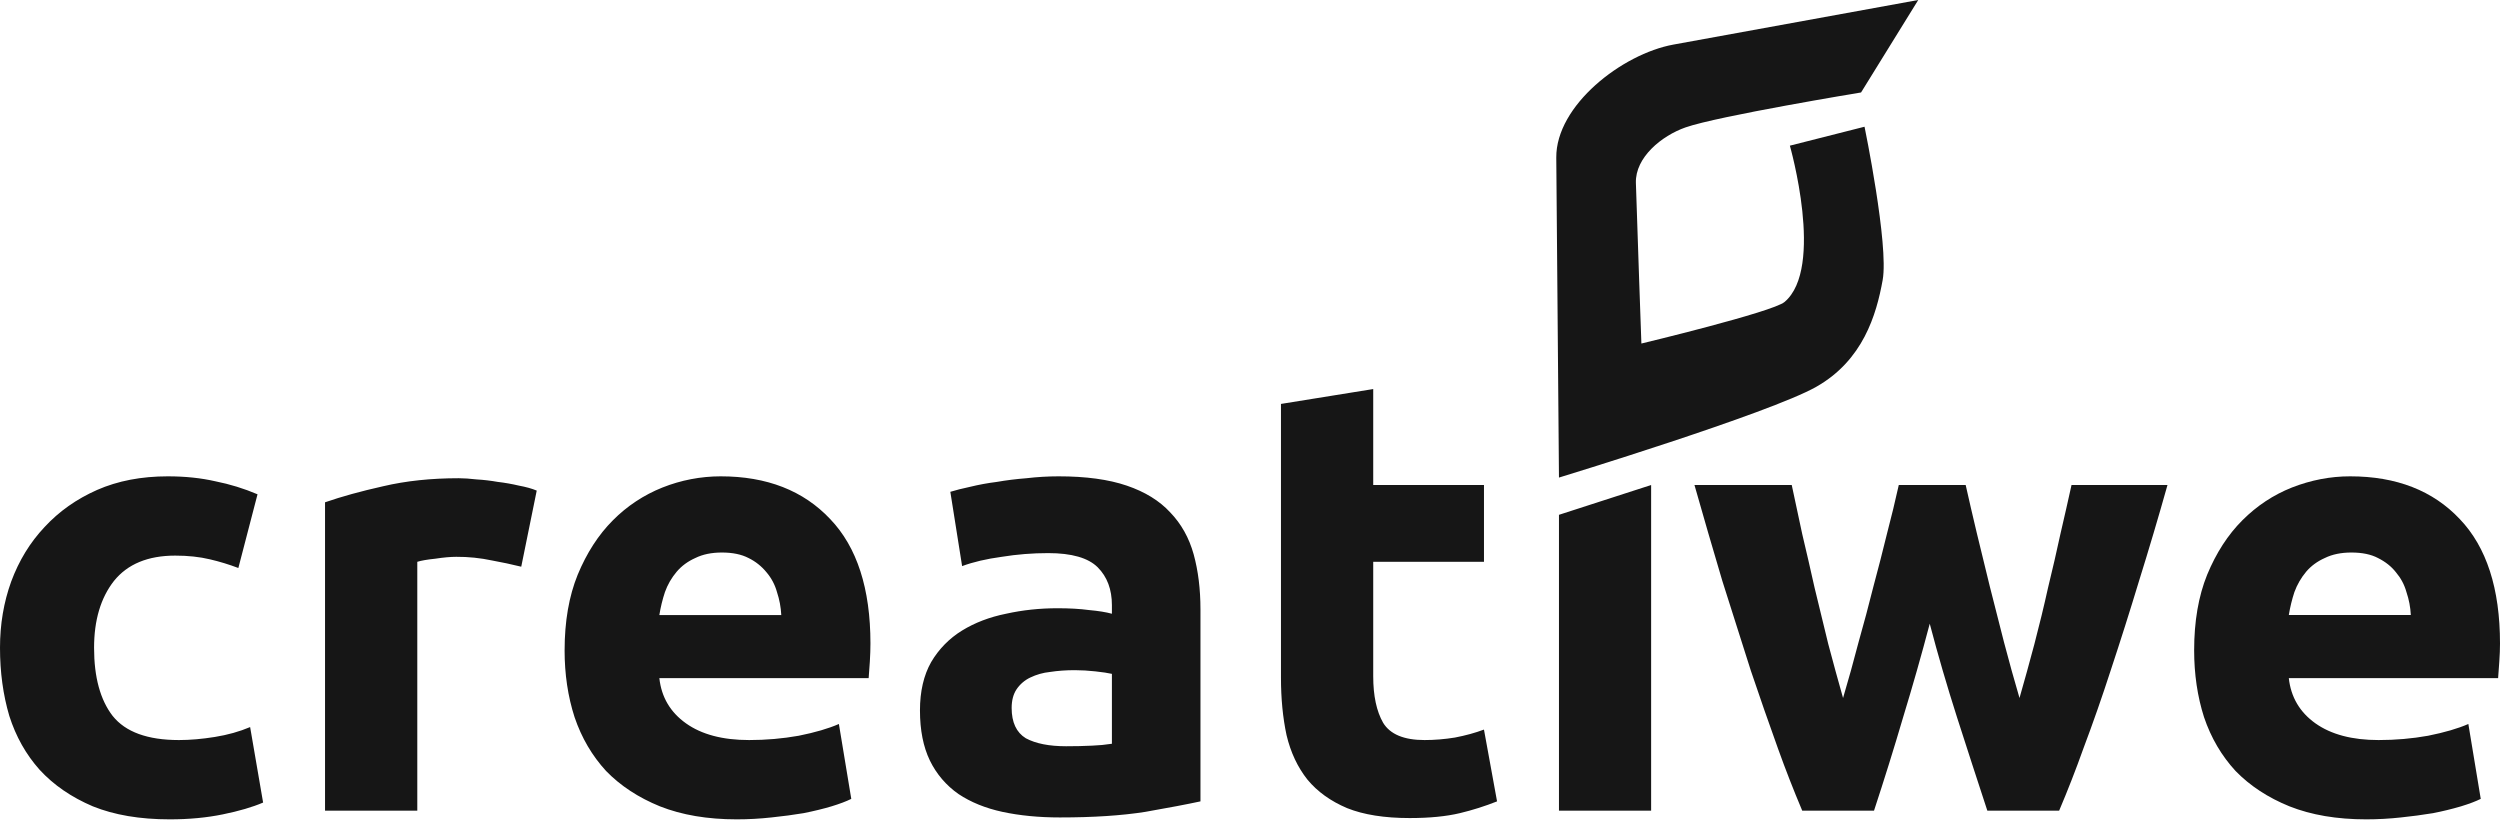
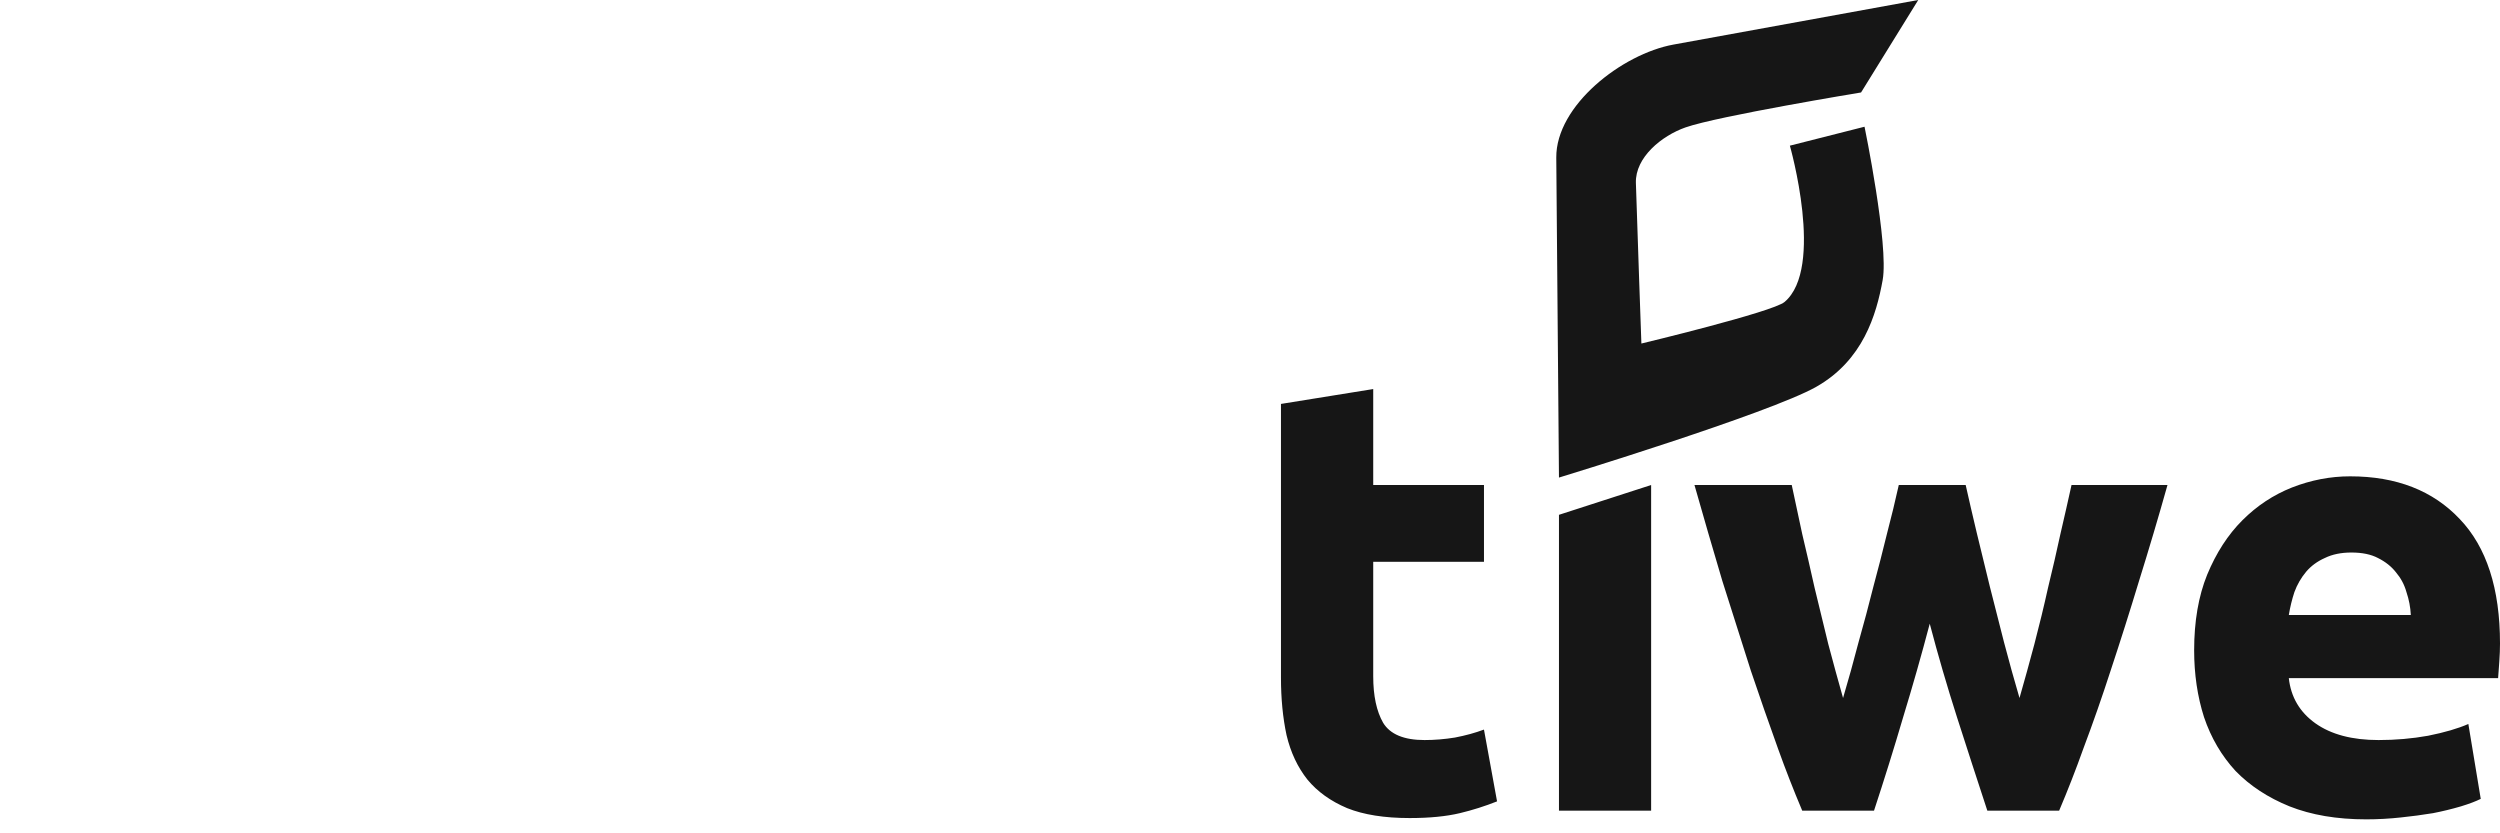
<svg xmlns="http://www.w3.org/2000/svg" width="135" height="45" viewBox="0 0 135 45" fill="none">
  <g clip-path="url(#clip0_33_450)">
    <path d="M103.585 0L90.368 2.407C87.595 2.912 84.016 5.694 84.039 8.513L84.184 25.789C84.184 25.789 95.562 22.317 98.081 20.886C100.6 19.455 101.325 17.006 101.664 15.121C102.003 13.236 100.685 6.843 100.685 6.843L96.653 7.866C96.653 7.866 98.54 14.472 96.366 16.306C95.72 16.851 88.635 18.551 88.635 18.551C88.635 18.551 88.401 11.977 88.338 9.877C88.297 8.502 89.725 7.333 91.023 6.878C92.776 6.265 100.497 4.993 100.497 4.993L103.585 0ZM74.154 21.009L69.172 21.812V36.587C69.172 37.724 69.272 38.76 69.474 39.699C69.696 40.633 70.074 41.435 70.606 42.104C71.142 42.75 71.855 43.263 72.747 43.64C73.639 43.997 74.764 44.175 76.122 44.175C77.194 44.175 78.097 44.086 78.834 43.91C79.517 43.746 80.188 43.534 80.841 43.274L80.134 39.397C79.667 39.573 79.144 39.717 78.565 39.828C78.008 39.918 77.462 39.963 76.926 39.963C75.812 39.963 75.066 39.651 74.688 39.029C74.332 38.405 74.154 37.568 74.154 36.522V30.337H80.135V26.191H74.154V21.009ZM126.907 25.722C125.839 25.722 124.791 25.924 123.763 26.326C122.76 26.725 121.869 27.314 121.089 28.095C120.308 28.875 119.674 29.856 119.185 31.039C118.717 32.196 118.484 33.555 118.484 35.115C118.484 36.409 118.662 37.613 119.018 38.728C119.395 39.842 119.963 40.811 120.722 41.635C121.502 42.436 122.473 43.072 123.633 43.543C124.813 44.01 126.193 44.245 127.775 44.245C128.4 44.245 129.026 44.21 129.65 44.142C130.232 44.082 130.811 44.005 131.387 43.91C131.895 43.811 132.397 43.688 132.893 43.543C133.338 43.407 133.694 43.272 133.96 43.139L133.291 39.095C132.734 39.34 132.01 39.551 131.118 39.73C130.252 39.886 129.36 39.963 128.443 39.963C127.019 39.963 125.884 39.663 125.035 39.062C124.188 38.459 123.708 37.644 123.596 36.62H134.898C134.919 36.354 134.941 36.053 134.963 35.719C134.988 35.363 135 35.039 135 34.748C135 31.783 134.275 29.543 132.827 28.029C131.378 26.491 129.405 25.722 126.907 25.722V25.722ZM89.161 26.191L84.184 27.8V43.775H89.161V26.191ZM91.501 26.191C91.992 27.922 92.494 29.649 93.007 31.373C93.542 33.066 94.055 34.682 94.547 36.221C95.022 37.63 95.511 39.033 96.015 40.432C96.419 41.558 96.855 42.673 97.32 43.775H101.197C101.754 42.082 102.279 40.399 102.77 38.728C103.281 37.056 103.76 35.374 104.206 33.68C104.651 35.374 105.142 37.056 105.677 38.728C106.217 40.412 106.764 42.095 107.316 43.775H111.194C111.661 42.674 112.096 41.559 112.498 40.432C113.022 39.04 113.513 37.636 113.971 36.221C114.504 34.611 115.016 32.995 115.507 31.373C116.043 29.655 116.556 27.927 117.044 26.191H111.862C111.668 27.073 111.468 27.953 111.263 28.833C111.062 29.768 110.839 30.736 110.594 31.739C110.372 32.743 110.125 33.756 109.857 34.781C109.59 35.784 109.323 36.754 109.053 37.692C108.765 36.712 108.486 35.708 108.217 34.683C107.95 33.656 107.696 32.653 107.451 31.674C107.206 30.671 106.972 29.712 106.75 28.796C106.527 27.861 106.326 26.992 106.147 26.191H102.534C102.341 27.063 102.13 27.932 101.903 28.796C101.668 29.758 101.422 30.718 101.164 31.674C100.912 32.682 100.644 33.685 100.361 34.683C100.095 35.708 99.816 36.711 99.525 37.692C99.259 36.754 98.993 35.784 98.727 34.781C98.479 33.756 98.233 32.743 97.988 31.74C97.772 30.769 97.549 29.8 97.319 28.833C97.118 27.873 96.93 26.993 96.754 26.191H91.501ZM126.976 29.836C127.555 29.836 128.033 29.934 128.411 30.133C128.813 30.334 129.137 30.591 129.381 30.904C129.647 31.217 129.837 31.573 129.948 31.972C130.085 32.375 130.163 32.788 130.184 33.211H123.596C123.665 32.788 123.765 32.375 123.898 31.972C124.044 31.571 124.26 31.198 124.534 30.871C124.8 30.559 125.135 30.313 125.537 30.134C125.94 29.935 126.419 29.836 126.976 29.836Z" fill="#161616" />
-     <path d="M0 34.981C0 33.711 0.201 32.52 0.604 31.405C1.025 30.27 1.625 29.288 2.405 28.462C3.185 27.617 4.132 26.948 5.247 26.455C6.361 25.967 7.632 25.722 9.059 25.722C9.997 25.722 10.856 25.812 11.636 25.991C12.415 26.146 13.176 26.381 13.906 26.692L12.871 30.672C12.37 30.482 11.857 30.325 11.335 30.203C10.777 30.07 10.153 30.003 9.463 30.003C7.99 30.003 6.886 30.46 6.152 31.373C5.438 32.286 5.08 33.489 5.08 34.981C5.08 36.566 5.414 37.792 6.082 38.658C6.776 39.528 7.969 39.963 9.663 39.963C10.264 39.963 10.909 39.907 11.599 39.796C12.293 39.685 12.929 39.507 13.507 39.262L14.208 43.338C13.63 43.586 12.905 43.798 12.036 43.975C11.166 44.154 10.207 44.245 9.162 44.245C7.555 44.245 6.173 44.01 5.015 43.543C3.857 43.051 2.899 42.393 2.141 41.569C1.403 40.743 0.858 39.773 0.502 38.658C0.167 37.523 0 36.297 0 34.981V34.981ZM28.983 26.493L28.147 30.602C27.628 30.474 27.104 30.363 26.578 30.267C25.94 30.131 25.29 30.064 24.637 30.068C24.328 30.068 23.95 30.102 23.505 30.17C23.081 30.213 22.757 30.269 22.534 30.337V43.775H17.552V27.124C18.443 26.815 19.491 26.525 20.695 26.256C21.921 25.968 23.28 25.824 24.772 25.824C25.041 25.824 25.365 25.846 25.743 25.889C26.12 25.911 26.499 25.956 26.88 26.023C27.258 26.067 27.637 26.133 28.018 26.223C28.395 26.292 28.717 26.381 28.983 26.492V26.493ZM30.489 35.115C30.489 33.555 30.724 32.196 31.194 31.039C31.683 29.856 32.318 28.875 33.098 28.095C33.858 27.328 34.769 26.726 35.772 26.326C36.772 25.928 37.839 25.723 38.916 25.722C41.41 25.722 43.382 26.491 44.831 28.03C46.279 29.543 47.004 31.783 47.004 34.749C47.004 35.04 46.993 35.363 46.972 35.719C46.95 36.053 46.929 36.354 46.907 36.62H35.605C35.717 37.644 36.196 38.459 37.045 39.062C37.889 39.663 39.026 39.963 40.453 39.963C41.366 39.963 42.257 39.886 43.127 39.731C44.019 39.552 44.743 39.34 45.3 39.095L45.969 43.139C45.703 43.272 45.346 43.407 44.901 43.543C44.455 43.676 43.954 43.798 43.396 43.91C42.861 44 42.281 44.077 41.655 44.142C41.033 44.21 40.409 44.245 39.784 44.245C38.202 44.245 36.82 44.01 35.638 43.543C34.48 43.072 33.511 42.437 32.73 41.635C31.973 40.811 31.405 39.842 31.027 38.728C30.667 37.613 30.488 36.409 30.488 35.115H30.489ZM35.605 33.212H42.189C42.168 32.79 42.09 32.373 41.957 31.973C41.849 31.579 41.656 31.214 41.391 30.904C41.127 30.579 40.796 30.316 40.42 30.133C40.04 29.935 39.559 29.836 38.981 29.836C38.424 29.836 37.945 29.935 37.546 30.133C37.143 30.313 36.809 30.559 36.542 30.872C36.266 31.197 36.05 31.57 35.907 31.972C35.773 32.375 35.673 32.788 35.605 33.212V33.212ZM57.567 40.297C58.06 40.297 58.529 40.287 58.975 40.265C59.333 40.252 59.689 40.218 60.043 40.163V36.388C59.842 36.341 59.541 36.297 59.142 36.253C58.775 36.212 58.406 36.191 58.037 36.189C57.569 36.189 57.124 36.221 56.699 36.286C56.328 36.324 55.967 36.426 55.632 36.588C55.333 36.73 55.078 36.95 54.893 37.224C54.717 37.49 54.629 37.825 54.629 38.227C54.629 39.007 54.884 39.553 55.394 39.866C55.93 40.154 56.655 40.297 57.568 40.297L57.567 40.297ZM57.169 25.722C58.639 25.722 59.864 25.889 60.846 26.224C61.827 26.558 62.607 27.037 63.186 27.663C63.787 28.285 64.21 29.042 64.458 29.934C64.703 30.825 64.825 31.817 64.825 32.91V43.274C64.111 43.429 63.118 43.617 61.849 43.84C60.58 44.041 59.041 44.142 57.233 44.142C56.097 44.142 55.062 44.041 54.127 43.84C53.214 43.642 52.423 43.32 51.755 42.875C51.095 42.414 50.564 41.792 50.213 41.068C49.857 40.331 49.678 39.429 49.678 38.361C49.678 37.334 49.88 36.464 50.283 35.752C50.692 35.055 51.265 34.47 51.954 34.048C52.644 33.624 53.435 33.322 54.327 33.142C55.218 32.944 56.144 32.845 57.103 32.845C57.747 32.845 58.315 32.877 58.808 32.943C59.319 32.989 59.73 33.056 60.043 33.142V32.678C60.043 31.83 59.788 31.148 59.277 30.635C58.763 30.124 57.871 29.868 56.602 29.868C55.754 29.868 54.918 29.935 54.094 30.068C53.268 30.18 52.554 30.347 51.954 30.57L51.318 26.558C51.608 26.468 51.964 26.378 52.386 26.288C52.86 26.172 53.34 26.084 53.825 26.024C54.339 25.934 54.874 25.867 55.432 25.824C56.011 25.756 56.589 25.722 57.169 25.722V25.722Z" fill="#161616" />
  </g>
  <defs>
    <clipPath id="clip0_33_450">
      <rect width="135" height="44.245" fill="white" />
    </clipPath>
  </defs>
</svg>